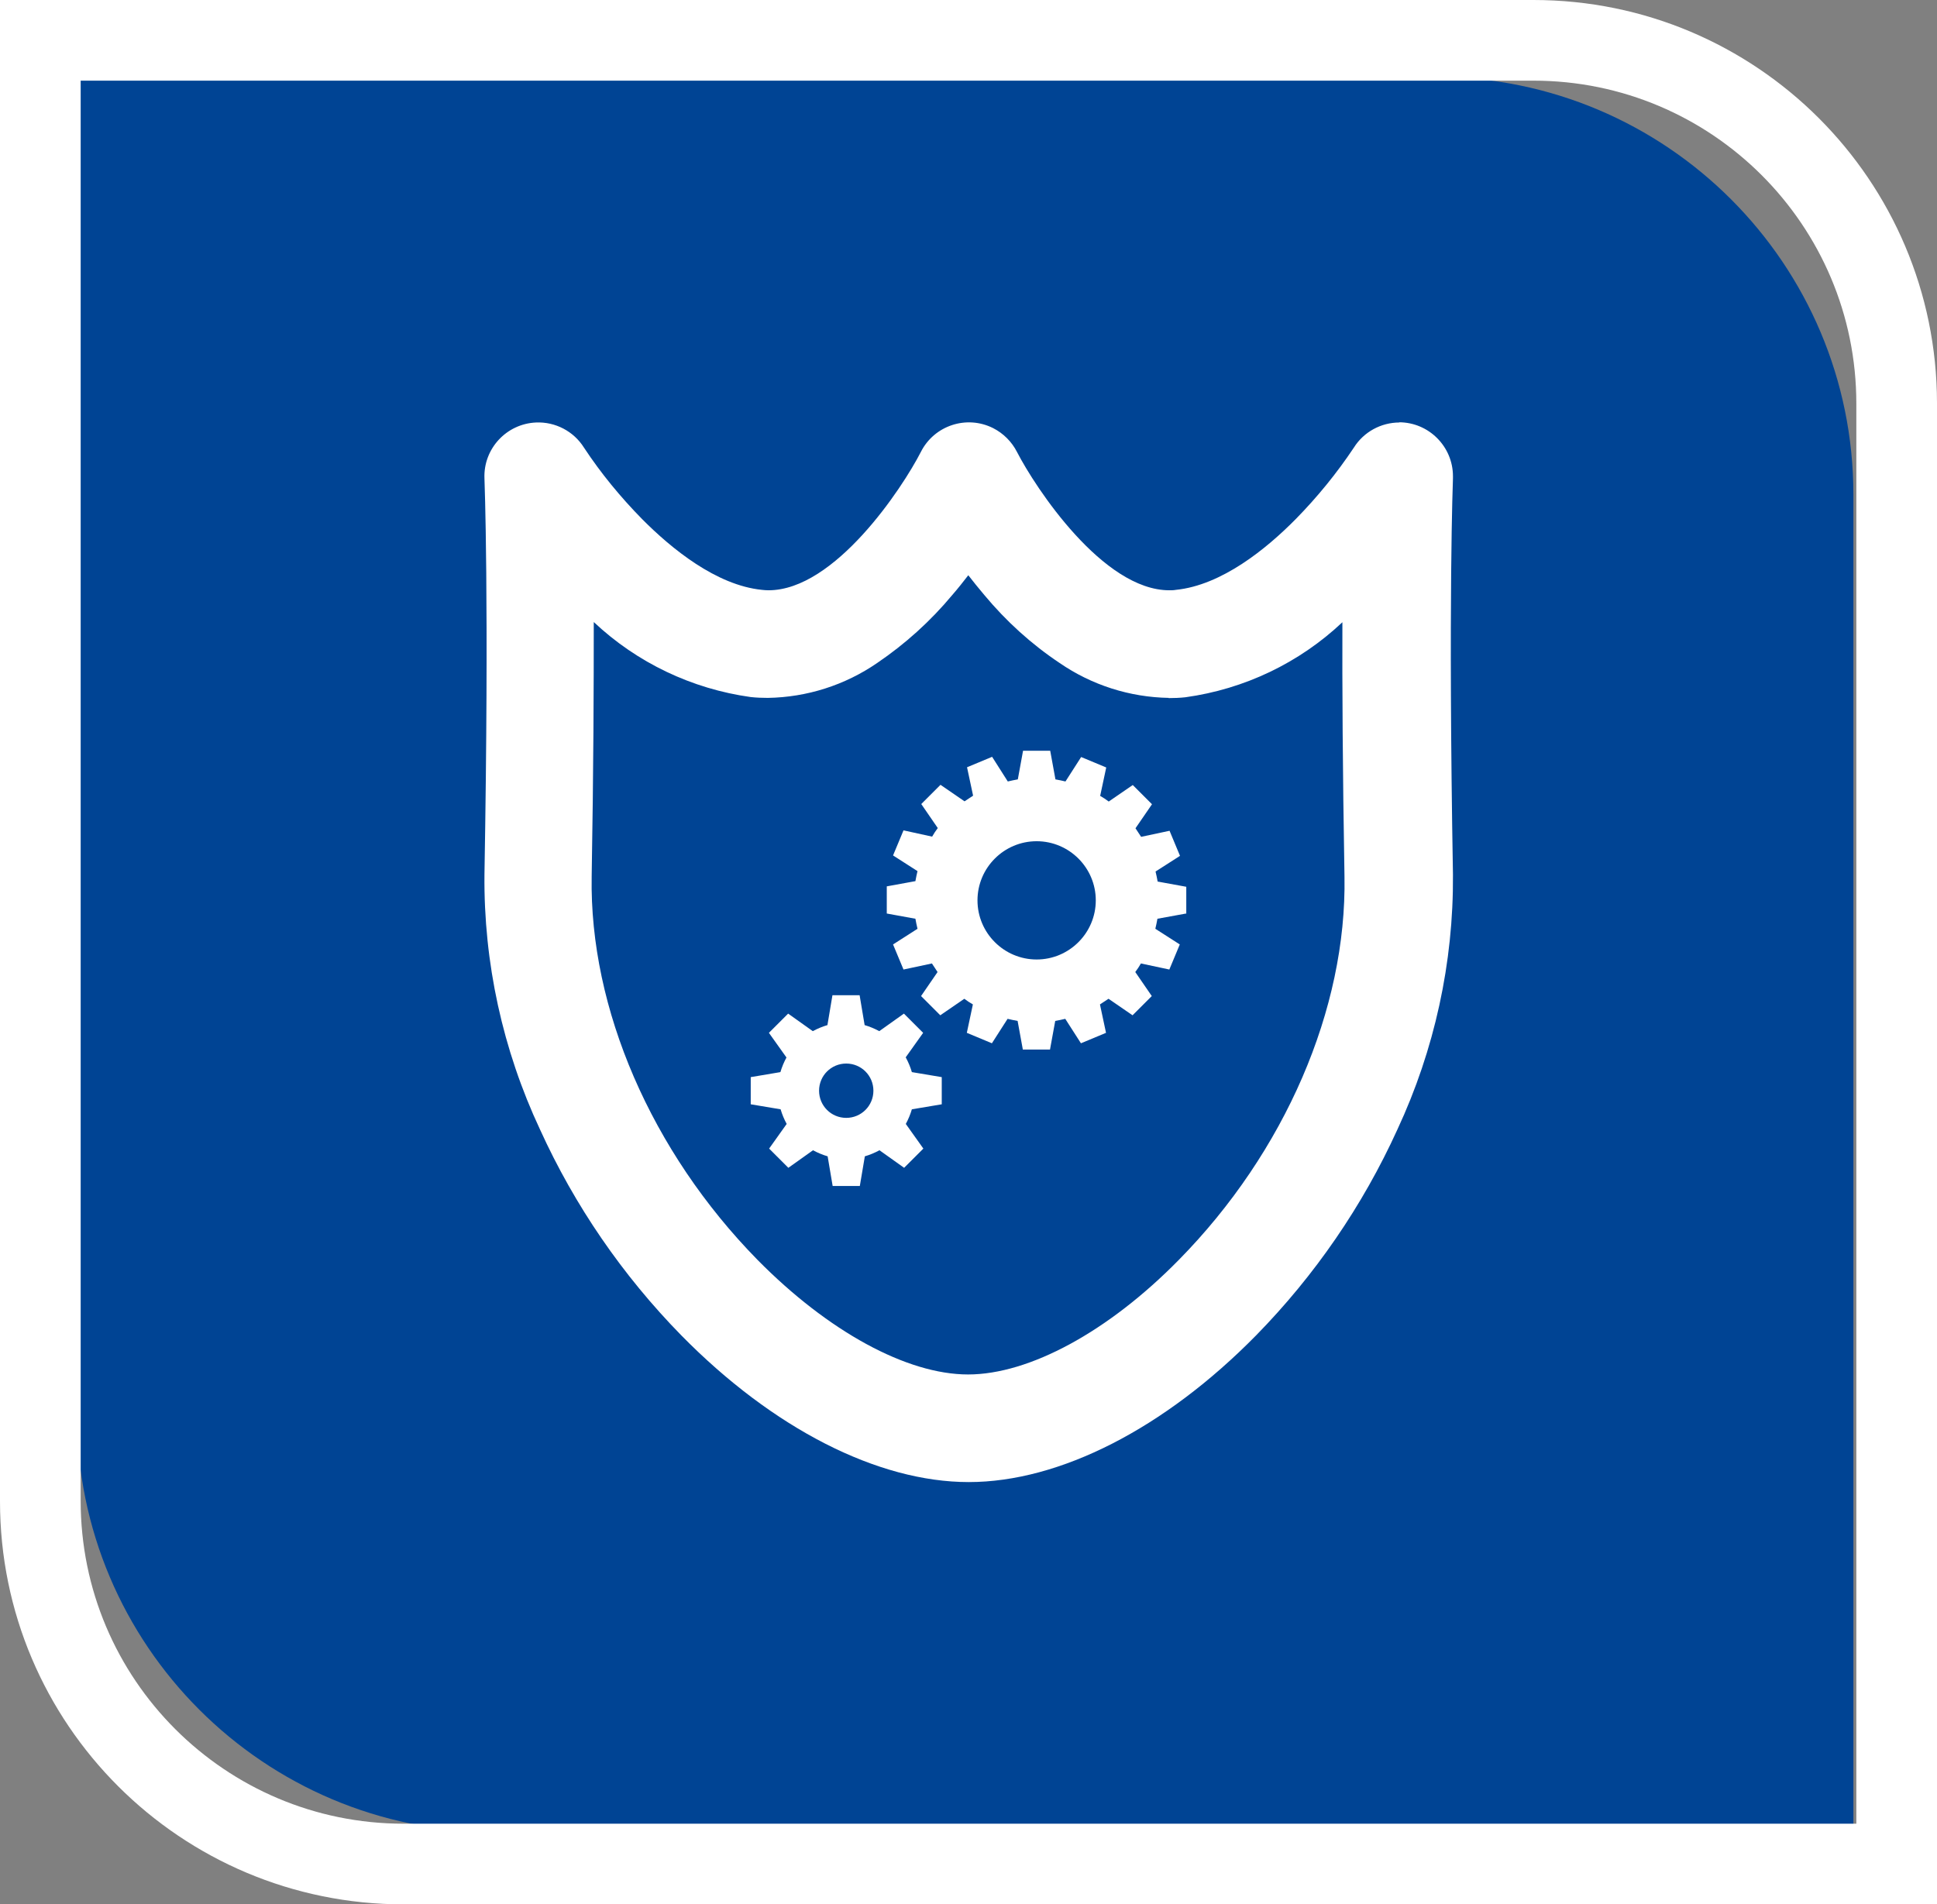
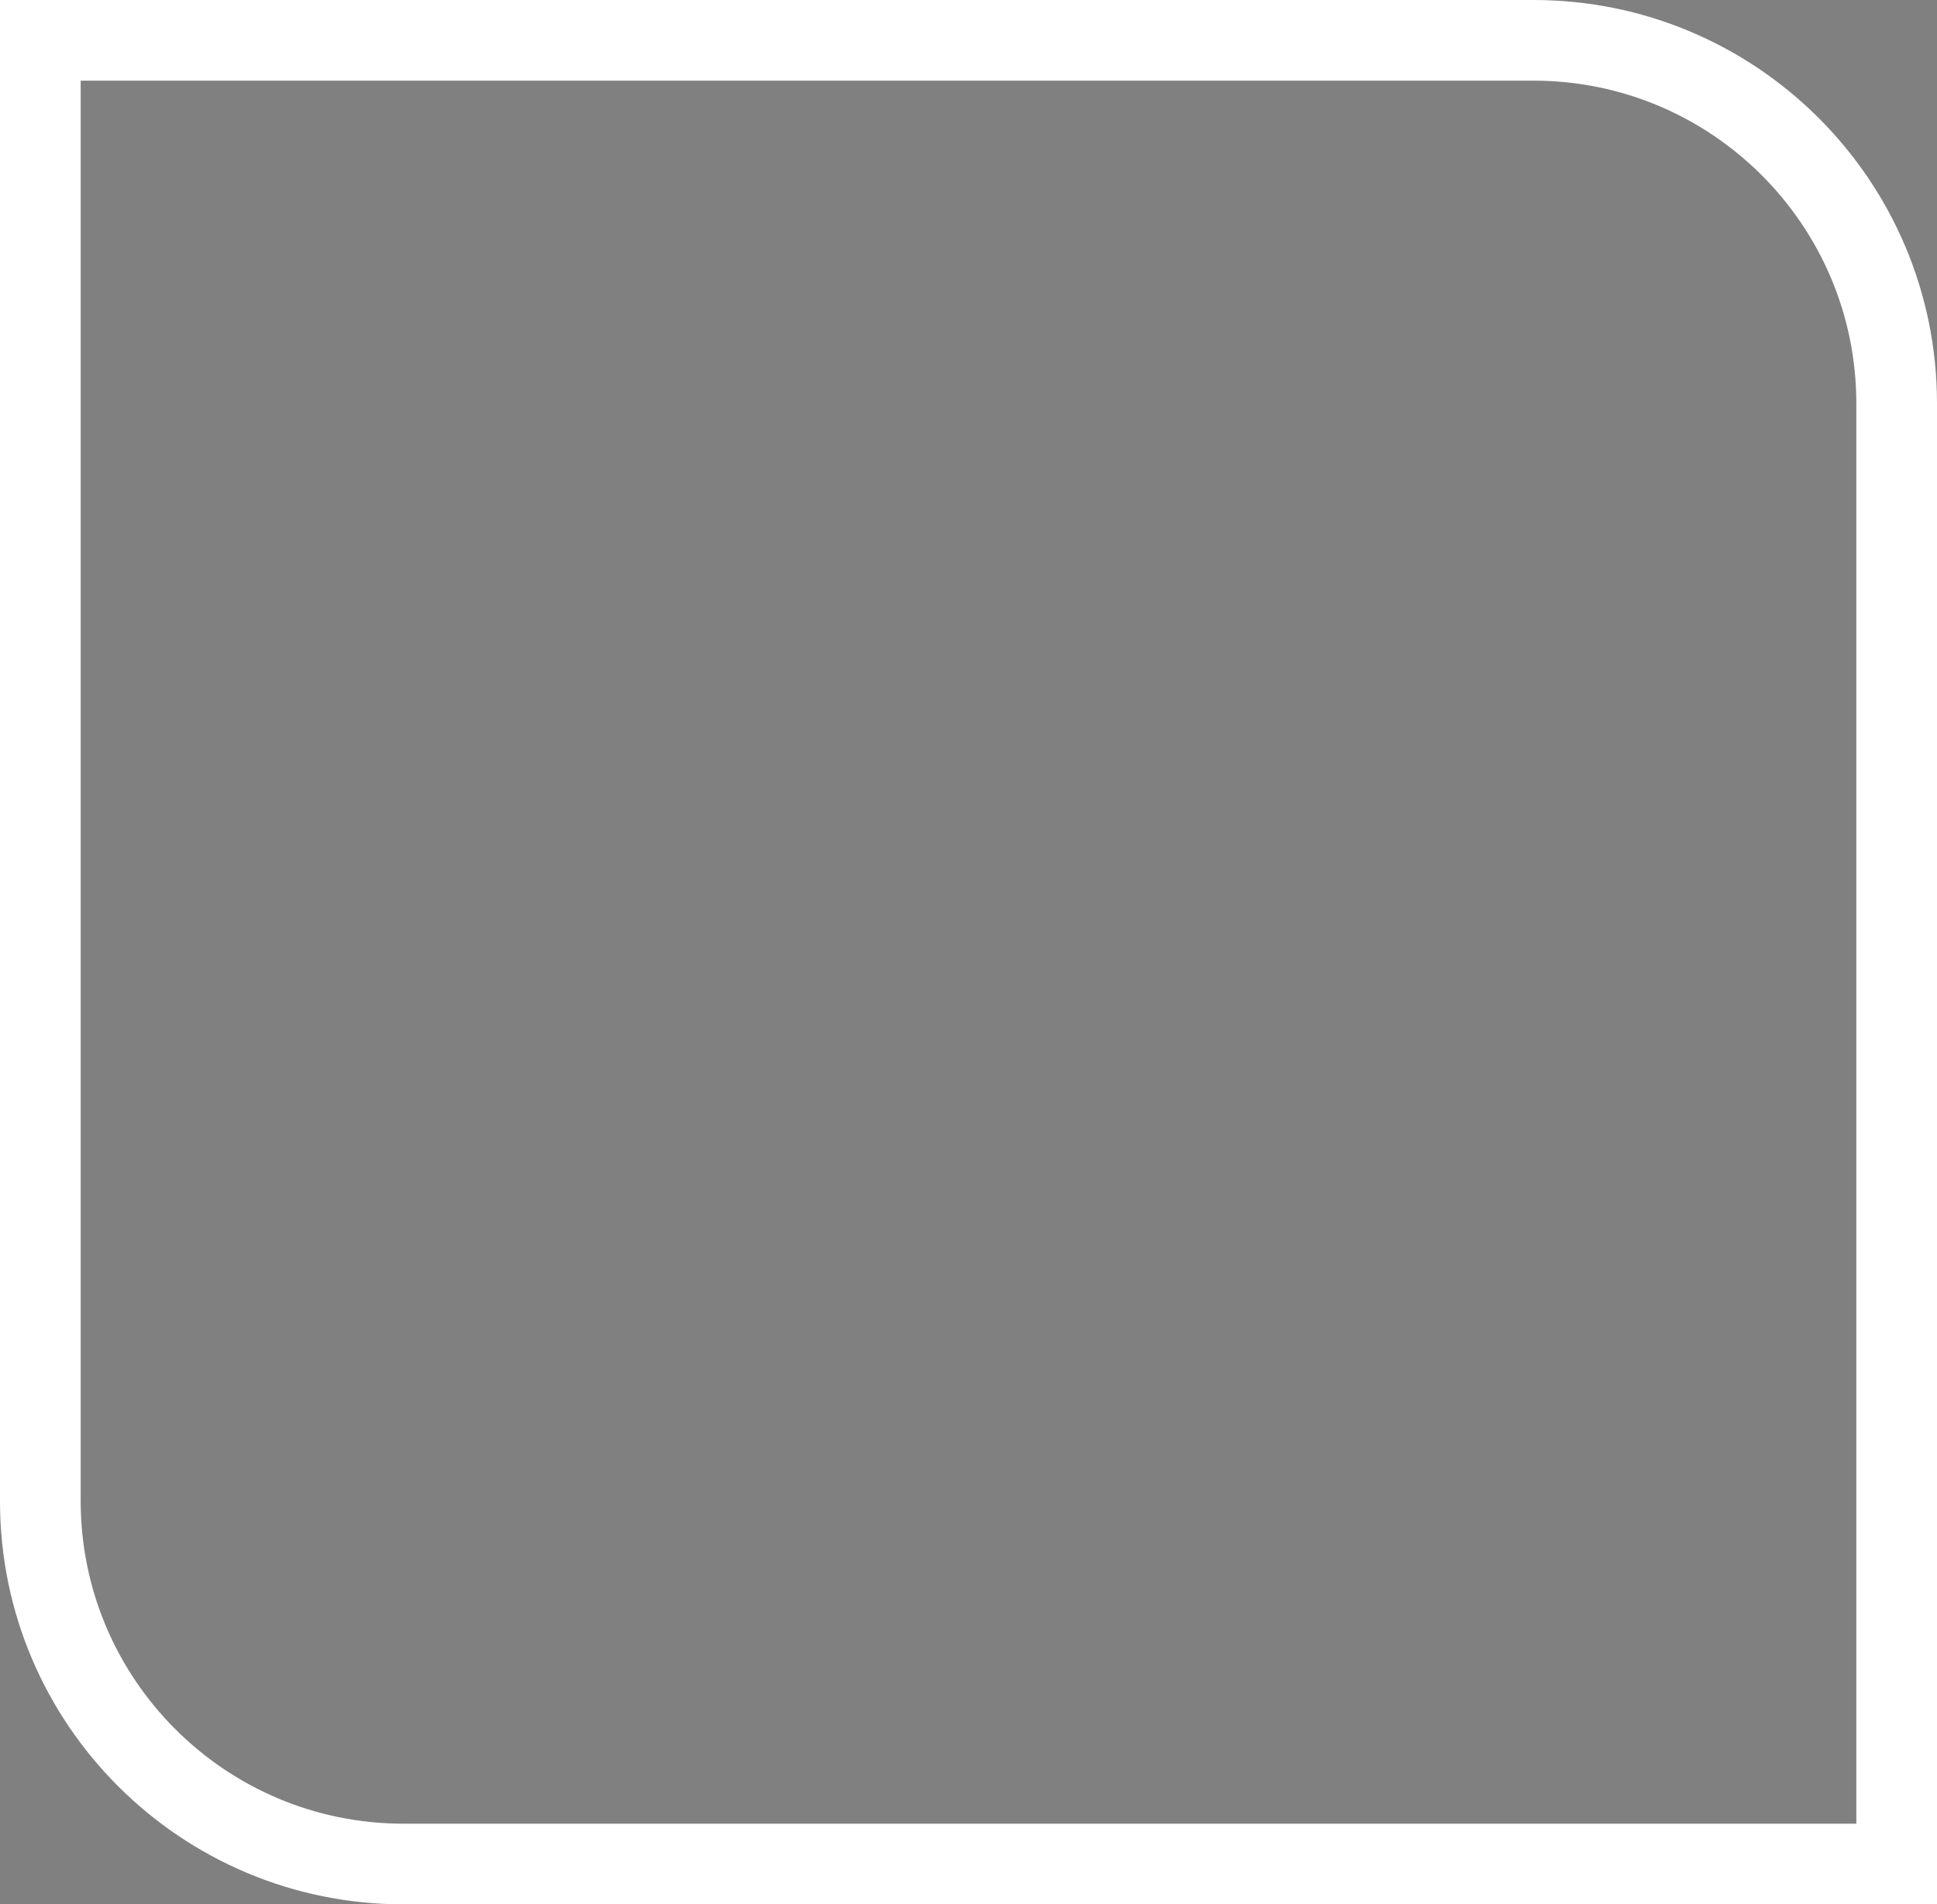
<svg xmlns="http://www.w3.org/2000/svg" id="Ebene_2" viewBox="0 0 92.68 91.14">
  <rect x="0" y="0" width="92.68" height="91.14" fill="#808080" stroke="none" />
  <defs>
    <style>.cls-1{fill:#004494;}.cls-2{fill:#fff;}</style>
  </defs>
  <g id="Ebene_1-2">
    <g id="Gruppe_2654">
-       <path id="Rechteck_800" class="cls-1" d="M3.68,3.68H68.68c11.05,0,20,8.95,20,20V87.68H23.68c-11.05,0-20-8.95-20-20V3.68h0Z" />
      <path id="Rechteck_800_-_Kontur" class="cls-2" d="M3.86,3.86V71.83c0,8.53,6.92,15.45,15.45,15.45H88.82V19.31c0-8.53-6.92-15.45-15.45-15.45H3.86M0,0H73.37c10.66,0,19.3,8.63,19.31,19.29V91.14H19.31C8.65,91.14,0,82.51,0,71.85c0,0,0-.01,0-.02V0Z" />
-       <path id="Vereinigungsmenge_4" class="cls-2" d="M66.94,20.21c1.42,0,2.58,1.16,2.58,2.58,0,.04,0,.07,0,.11,0,.05-.23,5.67,0,18.96,.03,4.21-.88,8.38-2.66,12.2-1.66,3.65-3.95,6.98-6.75,9.84-4.39,4.47-9.41,7.03-13.76,7.03s-9.37-2.56-13.76-7.03c-2.8-2.86-5.09-6.19-6.75-9.84-1.79-3.82-2.7-7.99-2.66-12.2,.23-13.29,0-18.9,0-18.96-.06-1.42,1.05-2.62,2.47-2.68,.92-.04,1.8,.42,2.29,1.2,.81,1.23,1.75,2.37,2.78,3.42,1.41,1.42,3.55,3.17,5.74,3.39,.1,.01,.2,.02,.31,.02,3.18,0,6.41-4.9,7.29-6.62,.64-1.27,2.19-1.78,3.46-1.14,.49,.25,.89,.65,1.14,1.14,.88,1.71,4.11,6.62,7.29,6.62,.1,0,.2,0,.31-.02,2.19-.22,4.33-1.96,5.74-3.39,1.03-1.05,1.96-2.19,2.78-3.42,.47-.75,1.3-1.2,2.18-1.2Zm-11.01,13.19c-1.87-.03-3.69-.61-5.23-1.67-1.35-.9-2.56-2-3.6-3.25-.27-.32-.53-.64-.77-.95-.24,.31-.49,.63-.77,.95-1.04,1.25-2.25,2.34-3.59,3.25-1.54,1.06-3.36,1.64-5.23,1.67-.27,0-.55-.01-.82-.04-2.81-.39-5.44-1.64-7.51-3.59,0,2.99-.01,7-.1,12.18-.11,6.32,2.86,13.17,7.93,18.34,3.38,3.43,7.15,5.49,10.08,5.49s6.71-2.05,10.08-5.48c5.08-5.16,8.04-12.02,7.93-18.34-.09-5.18-.11-9.19-.1-12.18-2.07,1.95-4.69,3.2-7.51,3.59-.27,.03-.55,.04-.82,.04h0Z" />
-       <path id="Icon_metro-cogs" class="cls-2" d="M43.33,50.61l.84-1.18-.92-.92-1.18,.84c-.22-.12-.46-.22-.7-.29l-.24-1.43h-1.3l-.24,1.43c-.24,.07-.48,.17-.7,.29l-1.18-.84-.92,.92,.84,1.18c-.12,.22-.22,.46-.29,.7l-1.42,.24v1.3l1.43,.24c.07,.24,.17,.48,.29,.7l-.84,1.18,.92,.92,1.18-.84c.22,.12,.46,.22,.7,.29l.24,1.42h1.3l.24-1.42c.24-.07,.48-.17,.7-.29l1.18,.84,.92-.92-.84-1.18c.12-.22,.22-.46,.29-.7l1.43-.24v-1.3l-1.43-.24c-.07-.24-.17-.48-.29-.7h-.01Zm-2.84,2.89c-.72,0-1.3-.58-1.3-1.3s.58-1.3,1.3-1.3,1.3,.58,1.3,1.3h0c0,.72-.58,1.3-1.3,1.3Zm16.27-9.76v-1.3l-1.37-.25c-.03-.16-.06-.32-.1-.48l1.17-.75-.5-1.2-1.36,.29c-.09-.14-.18-.28-.27-.41l.79-1.15-.92-.92-1.15,.79c-.13-.1-.27-.19-.41-.27l.29-1.36-1.2-.5-.75,1.17c-.16-.04-.32-.07-.48-.1l-.25-1.37h-1.3l-.25,1.37c-.16,.03-.32,.06-.48,.1l-.75-1.18-1.2,.5,.29,1.36c-.14,.09-.28,.18-.41,.27l-1.15-.79-.92,.92,.79,1.15c-.1,.13-.19,.27-.27,.41l-1.37-.3-.5,1.2,1.17,.75c-.04,.16-.07,.32-.1,.48l-1.37,.25v1.3l1.37,.25c.03,.16,.06,.32,.1,.48l-1.17,.75,.5,1.2,1.36-.29c.09,.14,.18,.28,.27,.41l-.79,1.15,.92,.92,1.15-.79c.13,.1,.27,.19,.41,.27l-.29,1.36,1.2,.5,.75-1.17c.16,.04,.32,.07,.48,.1l.25,1.37h1.3l.25-1.37c.16-.03,.32-.06,.48-.1l.75,1.17,1.2-.5-.29-1.36c.14-.09,.28-.18,.41-.27l1.15,.79,.92-.92-.79-1.15c.1-.13,.19-.27,.27-.41l1.36,.29,.5-1.2-1.17-.75c.04-.16,.07-.32,.1-.48l1.37-.25h0Zm-7.16,2.18c-1.56,0-2.83-1.27-2.83-2.83s1.27-2.83,2.83-2.83,2.83,1.27,2.83,2.83h0c0,1.56-1.27,2.83-2.83,2.83h0Z" />
    </g>
  </g>
</svg>